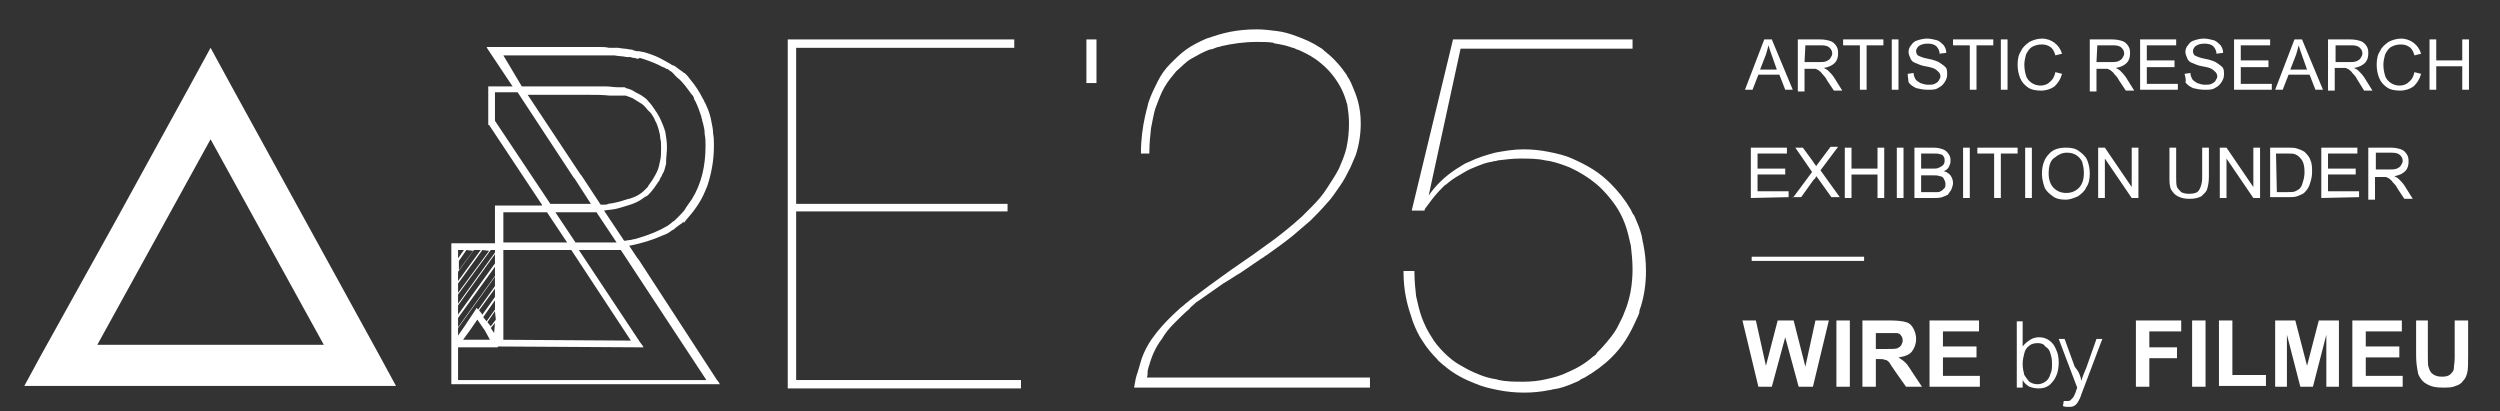
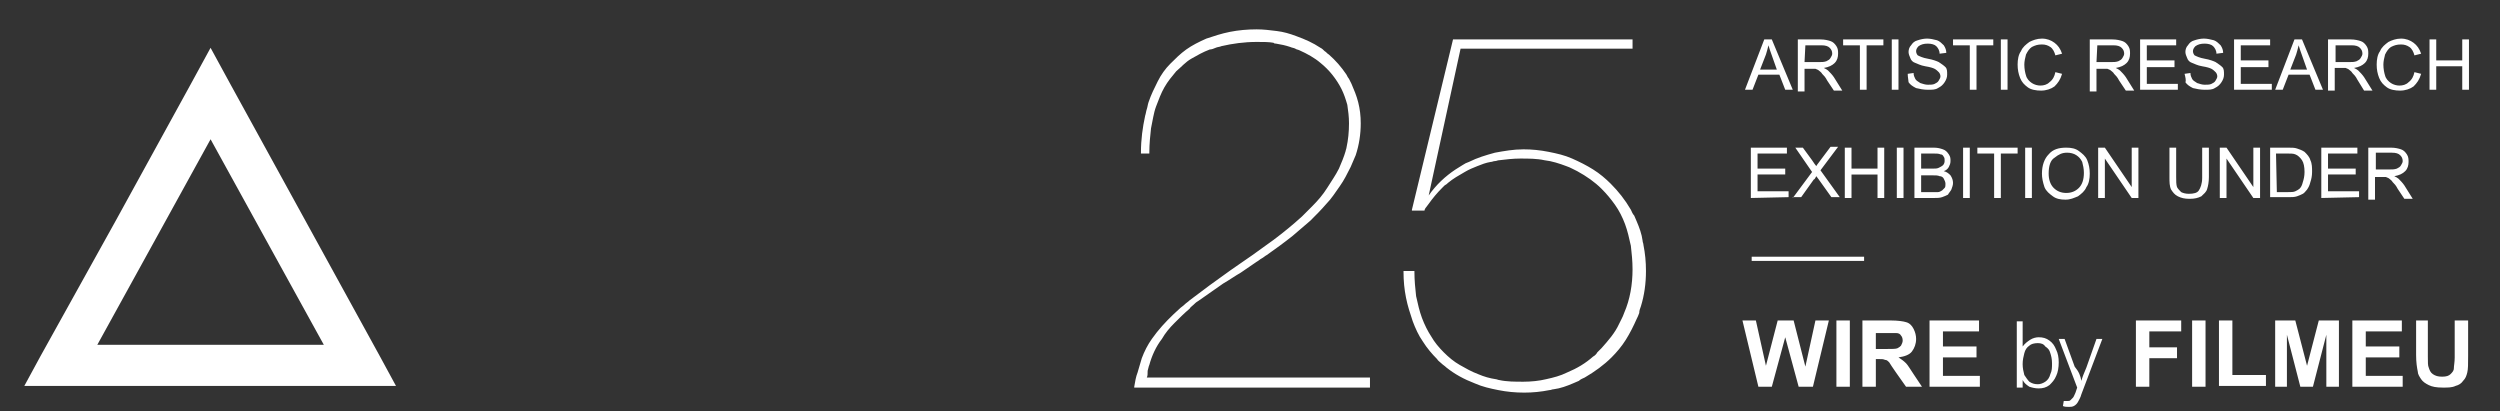
<svg xmlns="http://www.w3.org/2000/svg" version="1.1" id="Layer_1" x="0px" y="0px" viewBox="0 0 298 49" style="enable-background:new 0 0 298 49;" xml:space="preserve">
  <rect x="0" y="0" width="298" height="49" fill="#333333" stroke="none" />
  <style type="text/css">
	.st0{fill:#FFFFFF;}
</style>
  <path class="st0" d="M13.8,26.3l8.9-16.2l2.4-4.4l2.4,4.4l8.9,16.2l8.9,16.2l1.9,3.5H43H25.1H7.3H2.9l1.9-3.5L13.8,26.3z M25.1,16.6  l-6.5,11.8l-7,12.7h13.5h13.5l-7-12.7L25.1,16.6z" />
-   <polygon class="st0" points="121.7,46.3 121.7,45.3 94.9,45.3 94.9,25.2 120.1,25.2 120.1,24.3 94.9,24.3 94.9,5.7 120.9,5.7   120.9,4.7 93.9,4.7 93.9,46.3 " />
-   <path class="st0" d="M68.4,19.6l0.8,1.2l0.1,0.1l0,0l2.3,3.5c0.1,0,0.3,0,0.4,0l0,0c0.2,0,0.3,0,0.5-0.1c0.8-0.1,1.5-0.3,2.1-0.5  l0,0l0,0c0.1,0,0.2-0.1,0.4-0.1c0.1,0,0.2-0.1,0.3-0.1c0.6-0.2,1.1-0.5,1.5-0.9l0,0l0,0c0.1-0.1,0.2-0.2,0.3-0.3  c0.1-0.1,0.2-0.2,0.2-0.3c0.4-0.5,0.7-1,1-1.6c0.2-0.4,0.3-0.9,0.4-1.4c0.1-0.4,0.1-0.9,0.1-1.4v-0.1c0-0.4,0-0.8-0.1-1.1  c0-0.4-0.1-0.7-0.2-1.1c-0.1-0.3-0.2-0.7-0.4-1c-0.1-0.3-0.3-0.6-0.5-0.9l0,0l0,0c-0.1-0.1-0.1-0.1-0.2-0.2l0,0  c-0.1-0.1-0.1-0.1-0.2-0.2c-0.3-0.4-0.6-0.7-1-0.9l0,0c-0.3-0.2-0.5-0.3-0.8-0.5c-0.3-0.1-0.5-0.2-0.8-0.3h-0.1c-0.1,0-0.1,0-0.2,0  s-0.1,0-0.2,0l0,0c-0.1,0-0.2,0-0.2,0l0,0c-0.1,0-0.2,0-0.3,0l0,0l0,0c-0.1,0-0.3,0-0.4,0s-0.3,0-0.5,0c-0.8-0.1-1.8-0.1-3-0.1h-6.8  L68.4,19.6z M60,29.8v10.7l15.2,0.1l-7.1-10.8H60z M62.2,10.3h6.4h0.1l0,0h0.9l0,0l0,0l0,0c0.9,0,1.6,0,2.3,0c0.1,0,0.2,0,0.3,0  c0.5,0,1,0.1,1.4,0.1l0,0c0.1,0,0.2,0,0.3,0c0.1,0,0.2,0,0.3,0l0,0c0.1,0,0.2,0,0.2,0c0.1,0,0.1,0,0.2,0.1l0,0l0,0  c0.4,0.1,0.7,0.2,1,0.4s0.6,0.3,0.9,0.5l0,0c0.3,0.2,0.6,0.4,0.8,0.7c0.3,0.3,0.5,0.6,0.7,0.9l0,0l0,0l0,0c0.1,0.1,0.1,0.2,0.2,0.3  s0.1,0.2,0.2,0.3c0.3,0.5,0.5,1,0.7,1.5l0,0l0,0c0,0.1,0.1,0.2,0.1,0.3l0,0c0,0.1,0.1,0.2,0.1,0.3l0,0c0.1,0.6,0.2,1.2,0.2,1.8v0.1  l0,0c0,0.6-0.1,1.1-0.1,1.6c0,0.1,0,0.2,0,0.3c-0.1,0.4-0.2,0.9-0.4,1.2l0,0c-0.1,0.1-0.1,0.3-0.2,0.4s-0.1,0.2-0.2,0.4  c-0.4,0.6-0.8,1.2-1.3,1.7l0,0l0,0c-0.1,0.1-0.2,0.2-0.3,0.2c-0.1,0.1-0.2,0.1-0.3,0.2c-0.5,0.4-1.2,0.7-1.9,0.9  c-0.4,0.1-0.9,0.3-1.4,0.4C73,25,72.5,25,72,25.1l2.4,3.6c0.3,0,0.5-0.1,0.8-0.1c0.3-0.1,0.6-0.1,0.8-0.2c1.4-0.4,2.6-0.9,3.6-1.5  l0,0c0.1-0.1,0.3-0.2,0.4-0.3l0,0c0.1-0.1,0.2-0.2,0.4-0.3l0,0l0.1-0.1l0,0l0.1-0.1l0,0c0.1-0.1,0.3-0.3,0.4-0.4l0,0l0,0l0,0l0,0  c0.3-0.3,0.6-0.6,0.8-1c0.2-0.3,0.5-0.7,0.7-1c1.1-1.8,1.6-3.9,1.6-6.3c0-0.5,0-0.9-0.1-1.4c0-0.5-0.1-0.9-0.2-1.3l0,0  c0-0.1-0.1-0.2-0.1-0.4l0,0c0-0.1-0.1-0.2-0.1-0.4c-0.2-0.6-0.4-1.2-0.7-1.8l0,0l0,0l0,0c-0.1-0.2-0.2-0.3-0.2-0.5  c-0.1-0.2-0.2-0.3-0.3-0.4c-0.5-0.7-1-1.4-1.6-1.9c-0.1-0.1-0.2-0.1-0.2-0.2C80.5,9,80.4,9,80.4,8.9l0,0l-0.1-0.1l0,0l-0.1-0.1  c-0.1-0.1-0.2-0.2-0.4-0.3l0,0l0,0c-0.1-0.1-0.2-0.2-0.4-0.2C79.3,8.1,79.1,8,79,8c-0.7-0.4-1.5-0.7-2.4-1l0,0  c-0.1,0-0.2-0.1-0.4-0.1C76.2,7,76.1,7,76,7l0,0c-0.1,0-0.3-0.1-0.4-0.1s-0.3,0-0.4-0.1l0,0l0,0l0,0l0,0l0,0l0,0l0,0  c-0.1,0-0.2,0-0.2,0c-0.1,0-0.2,0-0.3,0c-0.4-0.1-1-0.1-1.5-0.2h-0.3h-0.1l0,0l0,0c-0.1,0-0.3,0-0.4,0c-0.2,0-0.3,0-0.4,0  c-0.7,0-1.5,0-2.4,0l0,0h-0.1l0,0h-0.1l0,0H60L62.2,10.3z M64.6,24.4l-6.3-9.5h-0.1v-0.1v-0.1l0,0v-4.3v-0.1h0.1h0.4h0.1h2.3l-3-4.5  L58,5.6h0.3h0.4l0,0h0.1H69l0,0h0.1l0,0h0.1l0,0c0.6,0,1.2,0,1.8,0h0.3l0,0c0.5,0,0.9,0,1.3,0.1l0,0h0.3l0,0h0.2l0,0l0,0  c0.1,0,0.2,0,0.3,0c0.1,0,0.2,0,0.3,0c0.5,0.1,1,0.1,1.4,0.2l0,0l0,0l0,0c0.1,0,0.3,0,0.4,0.1c0.1,0,0.3,0.1,0.4,0.1l0,0l0,0H76l0,0  h0.1l0,0c0.2,0,0.4,0.1,0.6,0.1c0.7,0.2,1.3,0.4,1.9,0.7c0.6,0.3,1.1,0.6,1.6,0.9l0,0h0.1l0,0l0,0l0,0L80.6,8l0,0  c0.1,0.1,0.3,0.2,0.4,0.3l0,0c0.1,0.1,0.2,0.1,0.3,0.2c0.1,0.1,0.2,0.2,0.3,0.2l0,0l0,0l0,0c0.1,0.1,0.2,0.2,0.4,0.4  c0.1,0.1,0.2,0.3,0.3,0.4c0.6,0.7,1.1,1.5,1.5,2.3l0,0l0,0l0,0c0.1,0.1,0.1,0.2,0.2,0.4c0.1,0.1,0.1,0.2,0.2,0.4  c0.3,0.6,0.5,1.3,0.6,1.9c0.1,0.5,0.2,0.9,0.2,1.4c0.1,0.5,0.1,1,0.1,1.5l0,0l0,0c0,1.7-0.3,3.3-0.8,4.8c-0.1,0.2-0.2,0.5-0.3,0.7  c-0.5,1.2-1.3,2.3-2.2,3.3l-0.3,0.4v-0.2l-0.1,0.1c-0.1,0.1-0.2,0.2-0.4,0.3c-0.1,0.1-0.3,0.2-0.4,0.3c-0.1,0.1-0.2,0.1-0.2,0.2l0,0  l-0.2,0.1l0,0l0,0c-0.2,0.1-0.4,0.3-0.6,0.4l0,0c-0.2,0.1-0.4,0.2-0.7,0.3c-1.1,0.5-2.4,0.9-3.9,1.2l1,1.5l0.1,0.1l0,0l9.3,14.3  l0.3,0.4l0.1,0.2h-0.3H85l0,0H59.5H59h-4.8h-0.3h-0.1V46v-0.3V29.1V29h0.1h0.2l0,0H59v-4.3v-0.1l0,0v-0.1h0.1h5.5V24.4z M67.6,28.9  l-2.4-3.6H60v3.6H67.6z M66.2,25.3l2.4,3.6h4.9l-2.4-3.6H66.2z M57.8,39.4l-0.9-1.3L56,39.4l0,0l-0.8,1.1h1.6l0,0h1.6L57.8,39.4z   M59.3,41.4h-2.4h-2.3v3.9H59h0.5h24.7L74,29.8h-5l7.3,11l0,0l0.3,0.4l0.1,0.2h-0.3h-0.5l-16.5-0.1L59.3,41.4L59.3,41.4z M58.5,29.8  l-3.9,5.3v1.1l4.4-6.1v-0.3C59,29.8,58.5,29.8,58.5,29.8z M57.5,29.8l-2.9,4v1.1l3.7-5L57.5,29.8L57.5,29.8z M58.9,39.7L58.9,39.7  l0.1-1.2l-0.5,0.6L58.9,39.7z M58,38.3l1-1.4v-1.1l-1.4,2L58,38.3z M59,37.1l-0.9,1.3l0.4,0.5l0,0l0.6-0.8L59,37.1L59,37.1z   M57,36.9l2-2.8V33l-4.4,6.1V40l0.7-1l0,0l1.2-1.8l0.2-0.3l0.1-0.2L57,36.9L57,36.9z M59,34.4L57.1,37l0.1,0.1l0.3,0.4l1.5-2.1  C59,35.4,59,34.4,59,34.4z M54.6,37.5l4.4-6.1v-1.1l-4.4,6.1V37.5z M59,31.8l-4.4,6.1V39l4.4-6.1V31.8z M56.5,29.8l-1.9,2.6v1.1  l2.7-3.7C57.3,29.8,56.5,29.8,56.5,29.8z M54.6,30.8l0.7-1h-0.7V30.8z M55.6,29.8l-0.9,1.3v1.1l1.7-2.3L55.6,29.8L55.6,29.8z   M70.5,24.4l-2-3.1l0,0l-0.1-0.1L61.7,11H59v3.4l6.6,9.9h4.9V24.4z" />
-   <path class="st0" d="M173.2,4.7h21.3h0.1v0.1v0.9v0.1h-0.1h-20.4l-3.8,17.5c0.9-1.3,2-2.3,3.2-3.1c0.3-0.2,0.5-0.3,0.8-0.5  s0.5-0.3,0.8-0.4l0,0l0,0c1-0.5,2-0.8,3.1-1.1c1.1-0.2,2.2-0.4,3.4-0.4c1,0,2,0.1,3,0.3c1,0.2,1.9,0.4,2.8,0.8  c0.9,0.4,1.7,0.8,2.5,1.3s1.5,1.1,2.1,1.7c0.9,0.9,1.7,1.9,2.4,3.1c0.1,0.2,0.2,0.5,0.4,0.7c0.1,0.2,0.2,0.5,0.3,0.7l0,0l0,0  c0.3,0.7,0.6,1.5,0.7,2.3c0,0.2,0.1,0.3,0.1,0.5c0.2,1,0.3,2,0.3,3.1l0,0l0,0c0,1.5-0.2,2.9-0.6,4.2c-0.1,0.3-0.2,0.5-0.2,0.8  c-0.1,0.3-0.2,0.5-0.3,0.7l0,0l0,0c-0.4,0.9-0.8,1.7-1.3,2.5s-1.1,1.5-1.7,2.1l0,0c-0.9,0.9-2,1.7-3.2,2.4c-0.2,0.1-0.5,0.2-0.7,0.4  c-0.2,0.1-0.5,0.2-0.7,0.3l0,0l0,0l0,0c-0.7,0.3-1.5,0.6-2.3,0.7c-0.2,0-0.3,0.1-0.5,0.1c-1,0.2-2,0.3-3,0.3l0,0l0,0  c-1.1,0-2.1-0.1-3.1-0.3s-1.9-0.4-2.8-0.8c-1.3-0.5-2.4-1.1-3.4-1.9c-0.2-0.2-0.4-0.3-0.6-0.5c-0.2-0.2-0.4-0.3-0.5-0.5l0,0l0,0  c-0.6-0.6-1.2-1.3-1.7-2.1c-0.5-0.7-0.9-1.6-1.2-2.4c-0.3-0.9-0.6-1.8-0.8-2.8s-0.3-2-0.3-3.1v-0.1h0.1h1.1h0.1v0.1  c0,1,0.1,2,0.2,2.9c0.2,0.9,0.4,1.8,0.7,2.6l0,0c0.3,0.8,0.7,1.6,1.1,2.2c0.4,0.7,0.9,1.3,1.5,1.9c0.6,0.6,1.2,1.1,1.9,1.5  s1.4,0.8,2.2,1.1l0,0c0.7,0.3,1.4,0.5,2.1,0.6c0.1,0,0.3,0.1,0.4,0.1c0.9,0.2,1.9,0.2,2.9,0.2l0,0l0,0c0.9,0,1.9-0.1,2.7-0.3  c0.9-0.2,1.7-0.4,2.5-0.8l0,0c1.2-0.5,2.2-1.1,3.1-1.9c0.2-0.1,0.4-0.3,0.5-0.5c0.2-0.2,0.3-0.3,0.5-0.5l0,0l0,0  c0.8-0.9,1.6-1.8,2.1-2.9c0.1-0.2,0.2-0.4,0.3-0.6c0.1-0.2,0.2-0.4,0.3-0.7l0,0c0.7-1.6,1-3.4,1-5.2c0-1-0.1-1.9-0.2-2.8  c-0.2-0.9-0.4-1.8-0.7-2.6l0,0c-0.3-0.8-0.7-1.6-1.2-2.3c-0.5-0.7-1-1.3-1.6-1.9l0,0c-0.8-0.8-1.8-1.5-2.9-2.1  c-0.2-0.1-0.4-0.2-0.6-0.3c-0.2-0.1-0.4-0.2-0.7-0.3l0,0c-0.8-0.3-1.7-0.6-2.6-0.7c-0.9-0.2-1.9-0.2-2.9-0.2l0,0  c-0.8,0-1.7,0.1-2.5,0.2c-0.2,0-0.3,0.1-0.5,0.1s-0.3,0.1-0.5,0.1l0,0l0,0c-0.6,0.1-1.1,0.3-1.6,0.5s-1,0.4-1.5,0.7  c-0.7,0.4-1.4,0.8-2,1.3c-0.1,0.1-0.2,0.2-0.4,0.3c-0.1,0.1-0.2,0.2-0.3,0.3l0,0l0,0c-0.6,0.6-1.1,1.2-1.6,1.9  c-0.1,0.1-0.2,0.3-0.3,0.4s-0.2,0.3-0.2,0.4l0,0l0,0l0,0h-1.4h-0.1V25L173.2,4.7L173.2,4.7L173.2,4.7z M136.7,45h26.5h0.1v0.1v1v0.1  h-0.1h-27.9h-0.1v-0.1c0.1-0.6,0.2-1.2,0.4-1.7c0.2-0.6,0.3-1.1,0.5-1.7l0,0c0.3-0.8,0.7-1.6,1.2-2.3c0.1-0.1,0.2-0.3,0.3-0.4  c0.1-0.1,0.2-0.3,0.3-0.4l0,0l0,0l0,0c0.8-1,1.7-1.9,2.7-2.8c0.2-0.2,0.4-0.3,0.6-0.5c0.2-0.2,0.4-0.3,0.6-0.5l0,0l0,0  c0.8-0.6,1.6-1.2,2.4-1.8c0.8-0.6,1.7-1.2,2.5-1.8c0.9-0.6,1.7-1.2,2.6-1.8c0.8-0.6,1.7-1.2,2.5-1.8l0,0c1.2-0.9,2.3-1.8,3.4-2.8  c0.2-0.2,0.4-0.4,0.6-0.6c0.2-0.2,0.4-0.4,0.6-0.6l0,0l0,0l0,0c0.7-0.7,1.3-1.4,1.8-2.2c0.5-0.8,1-1.5,1.4-2.3l0,0  c0.3-0.7,0.6-1.4,0.8-2.1c0-0.1,0.1-0.3,0.1-0.4c0.2-0.9,0.3-1.9,0.3-2.9l0,0l0,0c0-0.8-0.1-1.5-0.2-2.2c-0.2-0.7-0.4-1.3-0.7-1.9  l0,0c-0.3-0.6-0.7-1.2-1.1-1.7c-0.4-0.5-0.9-1-1.4-1.4c-0.7-0.6-1.6-1.1-2.5-1.5c-0.2-0.1-0.4-0.1-0.5-0.2c-0.2-0.1-0.4-0.1-0.6-0.2  l0,0l0,0l0,0c-0.6-0.2-1.1-0.3-1.7-0.4c-0.1,0-0.2,0-0.3-0.1c-0.5-0.1-1.3-0.1-2-0.1l0,0l0,0c-1.5,0-2.9,0.2-4.2,0.5  c-0.2,0.1-0.5,0.1-0.7,0.2s-0.5,0.2-0.7,0.2l0,0l0,0c-0.8,0.3-1.5,0.7-2.2,1.1s-1.2,1-1.8,1.5c-0.5,0.6-1,1.2-1.4,1.9  s-0.7,1.5-1,2.3l0,0c-0.3,0.8-0.4,1.7-0.6,2.6c-0.1,0.9-0.2,1.9-0.2,2.9v0.1h-0.1h-1.1h0.2v-0.1c0-1.6,0.2-3,0.5-4.4  c0.1-0.3,0.1-0.5,0.2-0.8c0.1-0.3,0.1-0.5,0.2-0.8l0,0l0,0l0,0c0.3-0.9,0.7-1.7,1.1-2.5c0.4-0.8,0.9-1.5,1.5-2.1l0,0  c0.6-0.6,1.2-1.2,1.9-1.7s1.5-0.9,2.4-1.3l0,0c0.9-0.3,1.8-0.6,2.8-0.8s2.1-0.3,3.2-0.3c0.8,0,1.6,0.1,2.4,0.2  c0.8,0.1,1.5,0.3,2.3,0.6c1.1,0.4,2,0.8,2.9,1.4c0.2,0.1,0.3,0.2,0.5,0.4c0.2,0.1,0.3,0.3,0.5,0.4l0,0l0,0c0.8,0.7,1.5,1.5,2.1,2.4  c0.1,0.2,0.2,0.4,0.3,0.5c0.1,0.2,0.2,0.4,0.3,0.6l0,0c0.3,0.7,0.6,1.4,0.8,2.2s0.3,1.6,0.3,2.5c0,1.3-0.2,2.6-0.6,3.8  c-0.1,0.2-0.2,0.5-0.3,0.7s-0.2,0.5-0.3,0.7l0,0l0,0c-0.4,0.8-0.8,1.6-1.3,2.3c-0.5,0.7-1,1.5-1.6,2.1l0,0c-0.6,0.7-1.2,1.3-1.9,2  c-0.7,0.6-1.4,1.2-2.1,1.8l0,0c-1,0.8-2.1,1.6-3.1,2.3c-0.2,0.1-0.4,0.3-0.6,0.4l0,0c-0.2,0.1-0.4,0.3-0.6,0.4l0,0l0,0l0,0  c-0.6,0.4-1.3,0.9-1.9,1.3c-0.7,0.4-1.4,0.9-2.1,1.3c-1,0.7-2,1.4-3,2.1c-0.2,0.1-0.4,0.3-0.5,0.4c-0.2,0.2-0.4,0.3-0.5,0.5l0,0l0,0  c-0.6,0.5-1.2,1.1-1.8,1.7c-0.6,0.6-1.1,1.2-1.5,1.9c-0.7,0.9-1.2,2-1.5,3.1c-0.1,0.2-0.1,0.4-0.2,0.7  C136.8,44.6,136.8,44.8,136.7,45z" />
-   <rect x="129.5" y="4.7" class="st0" width="1.2" height="5.2" />
+   <path class="st0" d="M173.2,4.7h21.3h0.1v0.1v0.9v0.1h-0.1h-20.4l-3.8,17.5c0.9-1.3,2-2.3,3.2-3.1c0.3-0.2,0.5-0.3,0.8-0.5  s0.5-0.3,0.8-0.4l0,0l0,0c1-0.5,2-0.8,3.1-1.1c1.1-0.2,2.2-0.4,3.4-0.4c1,0,2,0.1,3,0.3c1,0.2,1.9,0.4,2.8,0.8  c0.9,0.4,1.7,0.8,2.5,1.3s1.5,1.1,2.1,1.7c0.9,0.9,1.7,1.9,2.4,3.1c0.1,0.2,0.2,0.5,0.4,0.7c0.1,0.2,0.2,0.5,0.3,0.7l0,0l0,0  c0.3,0.7,0.6,1.5,0.7,2.3c0,0.2,0.1,0.3,0.1,0.5c0.2,1,0.3,2,0.3,3.1l0,0c0,1.5-0.2,2.9-0.6,4.2c-0.1,0.3-0.2,0.5-0.2,0.8  c-0.1,0.3-0.2,0.5-0.3,0.7l0,0l0,0c-0.4,0.9-0.8,1.7-1.3,2.5s-1.1,1.5-1.7,2.1l0,0c-0.9,0.9-2,1.7-3.2,2.4c-0.2,0.1-0.5,0.2-0.7,0.4  c-0.2,0.1-0.5,0.2-0.7,0.3l0,0l0,0l0,0c-0.7,0.3-1.5,0.6-2.3,0.7c-0.2,0-0.3,0.1-0.5,0.1c-1,0.2-2,0.3-3,0.3l0,0l0,0  c-1.1,0-2.1-0.1-3.1-0.3s-1.9-0.4-2.8-0.8c-1.3-0.5-2.4-1.1-3.4-1.9c-0.2-0.2-0.4-0.3-0.6-0.5c-0.2-0.2-0.4-0.3-0.5-0.5l0,0l0,0  c-0.6-0.6-1.2-1.3-1.7-2.1c-0.5-0.7-0.9-1.6-1.2-2.4c-0.3-0.9-0.6-1.8-0.8-2.8s-0.3-2-0.3-3.1v-0.1h0.1h1.1h0.1v0.1  c0,1,0.1,2,0.2,2.9c0.2,0.9,0.4,1.8,0.7,2.6l0,0c0.3,0.8,0.7,1.6,1.1,2.2c0.4,0.7,0.9,1.3,1.5,1.9c0.6,0.6,1.2,1.1,1.9,1.5  s1.4,0.8,2.2,1.1l0,0c0.7,0.3,1.4,0.5,2.1,0.6c0.1,0,0.3,0.1,0.4,0.1c0.9,0.2,1.9,0.2,2.9,0.2l0,0l0,0c0.9,0,1.9-0.1,2.7-0.3  c0.9-0.2,1.7-0.4,2.5-0.8l0,0c1.2-0.5,2.2-1.1,3.1-1.9c0.2-0.1,0.4-0.3,0.5-0.5c0.2-0.2,0.3-0.3,0.5-0.5l0,0l0,0  c0.8-0.9,1.6-1.8,2.1-2.9c0.1-0.2,0.2-0.4,0.3-0.6c0.1-0.2,0.2-0.4,0.3-0.7l0,0c0.7-1.6,1-3.4,1-5.2c0-1-0.1-1.9-0.2-2.8  c-0.2-0.9-0.4-1.8-0.7-2.6l0,0c-0.3-0.8-0.7-1.6-1.2-2.3c-0.5-0.7-1-1.3-1.6-1.9l0,0c-0.8-0.8-1.8-1.5-2.9-2.1  c-0.2-0.1-0.4-0.2-0.6-0.3c-0.2-0.1-0.4-0.2-0.7-0.3l0,0c-0.8-0.3-1.7-0.6-2.6-0.7c-0.9-0.2-1.9-0.2-2.9-0.2l0,0  c-0.8,0-1.7,0.1-2.5,0.2c-0.2,0-0.3,0.1-0.5,0.1s-0.3,0.1-0.5,0.1l0,0l0,0c-0.6,0.1-1.1,0.3-1.6,0.5s-1,0.4-1.5,0.7  c-0.7,0.4-1.4,0.8-2,1.3c-0.1,0.1-0.2,0.2-0.4,0.3c-0.1,0.1-0.2,0.2-0.3,0.3l0,0l0,0c-0.6,0.6-1.1,1.2-1.6,1.9  c-0.1,0.1-0.2,0.3-0.3,0.4s-0.2,0.3-0.2,0.4l0,0l0,0l0,0h-1.4h-0.1V25L173.2,4.7L173.2,4.7L173.2,4.7z M136.7,45h26.5h0.1v0.1v1v0.1  h-0.1h-27.9h-0.1v-0.1c0.1-0.6,0.2-1.2,0.4-1.7c0.2-0.6,0.3-1.1,0.5-1.7l0,0c0.3-0.8,0.7-1.6,1.2-2.3c0.1-0.1,0.2-0.3,0.3-0.4  c0.1-0.1,0.2-0.3,0.3-0.4l0,0l0,0l0,0c0.8-1,1.7-1.9,2.7-2.8c0.2-0.2,0.4-0.3,0.6-0.5c0.2-0.2,0.4-0.3,0.6-0.5l0,0l0,0  c0.8-0.6,1.6-1.2,2.4-1.8c0.8-0.6,1.7-1.2,2.5-1.8c0.9-0.6,1.7-1.2,2.6-1.8c0.8-0.6,1.7-1.2,2.5-1.8l0,0c1.2-0.9,2.3-1.8,3.4-2.8  c0.2-0.2,0.4-0.4,0.6-0.6c0.2-0.2,0.4-0.4,0.6-0.6l0,0l0,0l0,0c0.7-0.7,1.3-1.4,1.8-2.2c0.5-0.8,1-1.5,1.4-2.3l0,0  c0.3-0.7,0.6-1.4,0.8-2.1c0-0.1,0.1-0.3,0.1-0.4c0.2-0.9,0.3-1.9,0.3-2.9l0,0l0,0c0-0.8-0.1-1.5-0.2-2.2c-0.2-0.7-0.4-1.3-0.7-1.9  l0,0c-0.3-0.6-0.7-1.2-1.1-1.7c-0.4-0.5-0.9-1-1.4-1.4c-0.7-0.6-1.6-1.1-2.5-1.5c-0.2-0.1-0.4-0.1-0.5-0.2c-0.2-0.1-0.4-0.1-0.6-0.2  l0,0l0,0l0,0c-0.6-0.2-1.1-0.3-1.7-0.4c-0.1,0-0.2,0-0.3-0.1c-0.5-0.1-1.3-0.1-2-0.1l0,0l0,0c-1.5,0-2.9,0.2-4.2,0.5  c-0.2,0.1-0.5,0.1-0.7,0.2s-0.5,0.2-0.7,0.2l0,0l0,0c-0.8,0.3-1.5,0.7-2.2,1.1s-1.2,1-1.8,1.5c-0.5,0.6-1,1.2-1.4,1.9  s-0.7,1.5-1,2.3l0,0c-0.3,0.8-0.4,1.7-0.6,2.6c-0.1,0.9-0.2,1.9-0.2,2.9v0.1h-0.1h-1.1h0.2v-0.1c0-1.6,0.2-3,0.5-4.4  c0.1-0.3,0.1-0.5,0.2-0.8c0.1-0.3,0.1-0.5,0.2-0.8l0,0l0,0l0,0c0.3-0.9,0.7-1.7,1.1-2.5c0.4-0.8,0.9-1.5,1.5-2.1l0,0  c0.6-0.6,1.2-1.2,1.9-1.7s1.5-0.9,2.4-1.3l0,0c0.9-0.3,1.8-0.6,2.8-0.8s2.1-0.3,3.2-0.3c0.8,0,1.6,0.1,2.4,0.2  c0.8,0.1,1.5,0.3,2.3,0.6c1.1,0.4,2,0.8,2.9,1.4c0.2,0.1,0.3,0.2,0.5,0.4c0.2,0.1,0.3,0.3,0.5,0.4l0,0l0,0c0.8,0.7,1.5,1.5,2.1,2.4  c0.1,0.2,0.2,0.4,0.3,0.5c0.1,0.2,0.2,0.4,0.3,0.6l0,0c0.3,0.7,0.6,1.4,0.8,2.2s0.3,1.6,0.3,2.5c0,1.3-0.2,2.6-0.6,3.8  c-0.1,0.2-0.2,0.5-0.3,0.7s-0.2,0.5-0.3,0.7l0,0l0,0c-0.4,0.8-0.8,1.6-1.3,2.3c-0.5,0.7-1,1.5-1.6,2.1l0,0c-0.6,0.7-1.2,1.3-1.9,2  c-0.7,0.6-1.4,1.2-2.1,1.8l0,0c-1,0.8-2.1,1.6-3.1,2.3c-0.2,0.1-0.4,0.3-0.6,0.4l0,0c-0.2,0.1-0.4,0.3-0.6,0.4l0,0l0,0l0,0  c-0.6,0.4-1.3,0.9-1.9,1.3c-0.7,0.4-1.4,0.9-2.1,1.3c-1,0.7-2,1.4-3,2.1c-0.2,0.1-0.4,0.3-0.5,0.4c-0.2,0.2-0.4,0.3-0.5,0.5l0,0l0,0  c-0.6,0.5-1.2,1.1-1.8,1.7c-0.6,0.6-1.1,1.2-1.5,1.9c-0.7,0.9-1.2,2-1.5,3.1c-0.1,0.2-0.1,0.4-0.2,0.7  C136.8,44.6,136.8,44.8,136.7,45z" />
  <rect x="208.8" y="30.6" class="st0" width="13.4" height="0.5" />
  <path class="st0" d="M283.1,20.2h1.7c0.4,0,0.6,0,0.9-0.1c0.2-0.1,0.4-0.2,0.5-0.4c0.1-0.2,0.2-0.3,0.2-0.5c0-0.3-0.1-0.5-0.3-0.7  c-0.2-0.2-0.5-0.3-1-0.3h-1.9v2H283.1z M282.3,23.6v-6h2.7c0.5,0,0.9,0.1,1.2,0.2c0.3,0.1,0.5,0.3,0.7,0.6c0.2,0.3,0.2,0.6,0.2,0.9  c0,0.4-0.1,0.8-0.4,1.1c-0.3,0.3-0.7,0.5-1.3,0.6c0.2,0.1,0.4,0.2,0.5,0.3c0.2,0.2,0.5,0.5,0.7,0.8l1,1.6h-1l-0.8-1.2  c-0.2-0.4-0.4-0.6-0.6-0.8c-0.1-0.2-0.3-0.3-0.4-0.4s-0.2-0.1-0.4-0.2c-0.1,0-0.2,0-0.4,0h-0.9v2.7h-0.8V23.6z M276.7,23.6v-6h4.3  v0.7h-3.5v1.8h3.3v0.7h-3.3v2h3.7v0.7L276.7,23.6L276.7,23.6z M271.4,22.9h1.3c0.4,0,0.7,0,0.9-0.1c0.2-0.1,0.4-0.2,0.5-0.3  c0.2-0.2,0.3-0.4,0.4-0.8c0.1-0.3,0.2-0.7,0.2-1.2c0-0.6-0.1-1.1-0.3-1.4c-0.2-0.3-0.5-0.6-0.8-0.7c-0.2-0.1-0.6-0.1-1-0.1h-1.3  L271.4,22.9L271.4,22.9z M270.6,23.6v-6h2.1c0.5,0,0.8,0,1.1,0.1c0.3,0.1,0.6,0.2,0.9,0.4c0.3,0.3,0.6,0.6,0.7,1  c0.2,0.4,0.2,0.9,0.2,1.4s-0.1,0.9-0.2,1.2c-0.1,0.4-0.2,0.6-0.4,0.9c-0.2,0.2-0.3,0.4-0.5,0.5s-0.4,0.2-0.7,0.3  c-0.3,0.1-0.6,0.1-1,0.1h-2.2V23.6z M264.6,23.6v-6h0.8l3.2,4.7v-4.7h0.8v6h-0.8l-3.2-4.7v4.7C265.4,23.6,264.6,23.6,264.6,23.6z   M262.5,17.6h0.8v3.5c0,0.6-0.1,1.1-0.2,1.4c-0.1,0.4-0.4,0.6-0.7,0.9c-0.4,0.2-0.8,0.3-1.4,0.3s-1-0.1-1.4-0.3  c-0.4-0.2-0.6-0.5-0.8-0.8c-0.2-0.4-0.2-0.9-0.2-1.5v-3.5h0.8v3.5c0,0.5,0,0.9,0.1,1.2c0.1,0.2,0.3,0.4,0.5,0.6  c0.2,0.1,0.5,0.2,0.9,0.2c0.6,0,1-0.1,1.2-0.4s0.4-0.8,0.4-1.5L262.5,17.6L262.5,17.6z M250.1,23.6v-6h0.8l3.2,4.7v-4.7h0.8v6h-0.8  l-3.2-4.7v4.7C250.9,23.6,250.1,23.6,250.1,23.6z M244.2,20.7c0,0.7,0.2,1.3,0.6,1.7c0.4,0.4,0.9,0.6,1.5,0.6s1.1-0.2,1.5-0.6  s0.6-1,0.6-1.8c0-0.5-0.1-0.9-0.2-1.3c-0.2-0.4-0.4-0.6-0.7-0.8c-0.3-0.2-0.7-0.3-1.1-0.3c-0.6,0-1,0.2-1.5,0.6  C244.4,19.1,244.2,19.8,244.2,20.7z M243.4,20.7c0-1,0.3-1.8,0.8-2.3c0.5-0.6,1.2-0.8,2.1-0.8c0.6,0,1.1,0.1,1.5,0.4s0.8,0.6,1,1.1  s0.3,1,0.3,1.6s-0.1,1.2-0.4,1.6c-0.2,0.5-0.6,0.8-1,1.1c-0.5,0.2-0.9,0.4-1.5,0.4s-1.1-0.1-1.5-0.4s-0.8-0.6-1-1.1  C243.5,21.7,243.4,21.2,243.4,20.7z M241.4,23.6v-6h0.8v6H241.4z M237.7,23.6v-5.3h-2v-0.7h4.8v0.7h-2v5.3  C238.5,23.6,237.7,23.6,237.7,23.6z M234,23.6v-6h0.8v6H234z M229,22.9h1.5c0.3,0,0.4,0,0.5,0c0.2,0,0.3-0.1,0.5-0.2  c0.1-0.1,0.2-0.2,0.3-0.3c0.1-0.1,0.1-0.3,0.1-0.5s-0.1-0.4-0.2-0.6c-0.1-0.2-0.3-0.3-0.5-0.3c-0.2-0.1-0.5-0.1-0.9-0.1H229V22.9z   M229,20.1h1.3c0.4,0,0.6,0,0.8-0.1s0.4-0.2,0.5-0.3c0.1-0.1,0.2-0.3,0.2-0.5s0-0.4-0.1-0.5c-0.1-0.2-0.2-0.3-0.4-0.3  c-0.2-0.1-0.5-0.1-0.9-0.1H229V20.1z M228.2,23.6v-6h2.3c0.5,0,0.8,0.1,1.1,0.2s0.5,0.3,0.7,0.6c0.2,0.3,0.2,0.5,0.2,0.8  s-0.1,0.5-0.2,0.7c-0.1,0.2-0.3,0.4-0.6,0.5c0.4,0.1,0.6,0.3,0.8,0.5c0.2,0.3,0.3,0.6,0.3,0.9s-0.1,0.5-0.2,0.8  c-0.1,0.2-0.3,0.4-0.4,0.6c-0.2,0.1-0.4,0.2-0.7,0.3c-0.3,0.1-0.6,0.1-1,0.1H228.2z M226.1,23.6v-6h0.8v6H226.1z M219.9,23.6v-6h0.8  v2.5h3.1v-2.5h0.8v6h-0.8v-2.8h-3.1v2.8H219.9z M213.7,23.6l2.3-3.1l-2-2.9h0.9l1.1,1.5c0.2,0.3,0.4,0.6,0.5,0.7  c0.1-0.2,0.3-0.4,0.5-0.7l1.2-1.6h0.9l-2.1,2.8l2.3,3.2h-1l-1.5-2.1c-0.1-0.1-0.2-0.3-0.3-0.4c-0.1,0.2-0.2,0.4-0.3,0.4l-1.5,2.1h-1  V23.6z M208.7,23.6v-6h4.3v0.7h-3.5v1.8h3.3v0.7h-3.3v2h3.7v0.7L208.7,23.6L208.7,23.6z M289.6,10.7v-6h0.8v2.5h3.1V4.7h0.8v6h-0.8  V7.9h-3.1v2.8H289.6z M287.8,8.6l0.8,0.2c-0.2,0.7-0.5,1.1-0.9,1.5c-0.4,0.3-1,0.5-1.6,0.5s-1.2-0.1-1.6-0.4  c-0.4-0.3-0.7-0.6-0.9-1.1c-0.2-0.5-0.3-1-0.3-1.6s0.1-1.2,0.4-1.6c0.2-0.5,0.6-0.8,1-1.1c0.4-0.2,0.9-0.4,1.5-0.4s1.1,0.2,1.5,0.5  s0.7,0.7,0.9,1.3l-0.8,0.2c-0.1-0.4-0.3-0.8-0.6-1c-0.3-0.2-0.6-0.3-1-0.3c-0.5,0-0.8,0.1-1.2,0.3c-0.3,0.2-0.5,0.5-0.7,0.9  c-0.1,0.4-0.2,0.8-0.2,1.2c0,0.5,0.1,1,0.2,1.3c0.1,0.4,0.4,0.7,0.7,0.9c0.3,0.2,0.7,0.3,1,0.3c0.4,0,0.8-0.1,1.1-0.4  C287.5,9.5,287.7,9.1,287.8,8.6z M278.3,7.4h1.7c0.4,0,0.6,0,0.9-0.1c0.2-0.1,0.4-0.2,0.5-0.4c0.1-0.2,0.2-0.3,0.2-0.5  c0-0.3-0.1-0.5-0.3-0.7c-0.2-0.2-0.5-0.3-1-0.3h-1.9v2H278.3z M277.5,10.7v-6h2.7c0.5,0,0.9,0.1,1.2,0.2c0.3,0.1,0.5,0.3,0.7,0.6  c0.2,0.3,0.2,0.6,0.2,0.9c0,0.4-0.1,0.8-0.4,1.1c-0.3,0.3-0.7,0.5-1.3,0.6c0.2,0.1,0.4,0.2,0.5,0.3c0.2,0.2,0.5,0.5,0.7,0.8l1,1.6  h-1L281,9.5c-0.2-0.4-0.4-0.6-0.6-0.8c-0.1-0.2-0.3-0.3-0.4-0.4c-0.1-0.1-0.2-0.1-0.4-0.2c-0.1,0-0.2,0-0.4,0h-0.9v2.7h-0.8V10.7z   M273,8.3h2l-0.6-1.7c-0.2-0.5-0.3-0.9-0.4-1.2c-0.1,0.4-0.2,0.8-0.3,1.1L273,8.3z M271.2,10.7l2.3-6h0.9l2.5,6H276l-0.7-1.8h-2.5  l-0.7,1.8H271.2z M266.3,10.7v-6h4.3v0.7h-3.5v1.8h3.3V8h-3.3v2h3.7v0.7H266.3z M260.4,8.8l0.7-0.1c0,0.3,0.1,0.5,0.2,0.7  s0.3,0.3,0.6,0.5c0.3,0.1,0.6,0.2,0.9,0.2s0.6,0,0.8-0.1c0.2-0.1,0.4-0.2,0.5-0.4s0.2-0.3,0.2-0.5s-0.1-0.4-0.2-0.5  s-0.3-0.3-0.5-0.4c-0.2-0.1-0.5-0.2-1.1-0.3c-0.6-0.1-0.9-0.3-1.2-0.4c-0.3-0.1-0.5-0.3-0.6-0.6c-0.1-0.2-0.2-0.5-0.2-0.7  c0-0.3,0.1-0.6,0.3-0.8c0.2-0.3,0.4-0.5,0.8-0.6c0.3-0.1,0.7-0.2,1.1-0.2s0.8,0.1,1.2,0.2c0.3,0.1,0.6,0.4,0.8,0.6  c0.2,0.3,0.3,0.6,0.3,0.9l-0.8,0.1c0-0.4-0.2-0.7-0.4-0.9c-0.2-0.2-0.6-0.3-1-0.3c-0.5,0-0.8,0.1-1.1,0.3c-0.2,0.2-0.3,0.4-0.3,0.6  s0.1,0.4,0.2,0.5c0.2,0.1,0.6,0.3,1.2,0.4s1.1,0.3,1.3,0.4c0.3,0.2,0.6,0.4,0.8,0.6c0.2,0.2,0.2,0.5,0.2,0.9c0,0.3-0.1,0.6-0.3,0.9  c-0.2,0.3-0.4,0.5-0.8,0.7c-0.3,0.2-0.7,0.2-1.2,0.2s-1-0.1-1.4-0.2c-0.4-0.2-0.7-0.4-0.9-0.7C260.6,9.6,260.5,9.2,260.4,8.8z   M255.1,10.7v-6h4.3v0.7h-3.5v1.8h3.3V8h-3.3v2h3.7v0.7H255.1z M249.9,7.4h1.7c0.4,0,0.6,0,0.9-0.1c0.2-0.1,0.4-0.2,0.5-0.4  c0.1-0.2,0.2-0.3,0.2-0.5c0-0.3-0.1-0.5-0.3-0.7s-0.5-0.3-1-0.3H250L249.9,7.4L249.9,7.4z M249.1,10.7v-6h2.7c0.5,0,0.9,0.1,1.2,0.2  s0.5,0.3,0.7,0.6c0.2,0.3,0.2,0.6,0.2,0.9c0,0.4-0.1,0.8-0.4,1.1c-0.3,0.3-0.7,0.5-1.3,0.6c0.2,0.1,0.4,0.2,0.5,0.3  c0.2,0.2,0.5,0.5,0.7,0.8l1,1.6h-1l-0.8-1.2c-0.2-0.4-0.4-0.6-0.6-0.8c-0.1-0.2-0.3-0.3-0.4-0.4c-0.1-0.1-0.2-0.1-0.4-0.2  c-0.1,0-0.2,0-0.4,0h-0.9v2.7h-0.8V10.7z M245,8.6l0.8,0.2c-0.2,0.7-0.5,1.1-0.9,1.5c-0.4,0.3-1,0.5-1.6,0.5s-1.2-0.1-1.6-0.4  c-0.4-0.3-0.7-0.6-0.9-1.1s-0.3-1-0.3-1.6s0.1-1.2,0.4-1.6c0.2-0.5,0.6-0.8,1-1.1c0.4-0.2,0.9-0.4,1.5-0.4s1.1,0.2,1.5,0.5  s0.7,0.7,0.9,1.3L245,6.6c-0.1-0.4-0.3-0.8-0.6-1s-0.6-0.3-1-0.3c-0.5,0-0.8,0.1-1.2,0.3c-0.3,0.2-0.5,0.5-0.7,0.9  c-0.1,0.4-0.2,0.8-0.2,1.2c0,0.5,0.1,1,0.2,1.3c0.1,0.4,0.4,0.7,0.7,0.9s0.7,0.3,1,0.3c0.4,0,0.8-0.1,1.1-0.4  C244.7,9.5,244.9,9.1,245,8.6z M238.5,10.7v-6h0.8v6H238.5z M234.8,10.7V5.4h-2V4.7h4.8v0.7h-2v5.3H234.8z M227.4,8.8l0.7-0.1  c0,0.3,0.1,0.5,0.2,0.7c0.1,0.2,0.3,0.3,0.6,0.5c0.3,0.1,0.6,0.2,0.9,0.2c0.3,0,0.6,0,0.8-0.1s0.4-0.2,0.5-0.4s0.2-0.3,0.2-0.5  s-0.1-0.4-0.2-0.5c-0.1-0.1-0.3-0.3-0.5-0.4c-0.2-0.1-0.5-0.2-1.1-0.3c-0.6-0.1-0.9-0.3-1.2-0.4s-0.5-0.3-0.6-0.6  c-0.1-0.2-0.2-0.5-0.2-0.7c0-0.3,0.1-0.6,0.3-0.8c0.2-0.3,0.4-0.5,0.8-0.6c0.3-0.1,0.7-0.2,1.1-0.2c0.4,0,0.8,0.1,1.2,0.2  c0.3,0.1,0.6,0.4,0.8,0.6c0.2,0.3,0.3,0.6,0.3,0.9l-0.8,0.1c0-0.4-0.2-0.7-0.4-0.9c-0.2-0.2-0.6-0.3-1-0.3c-0.5,0-0.8,0.1-1.1,0.3  c-0.2,0.2-0.3,0.4-0.3,0.6s0.1,0.4,0.2,0.5c0.2,0.1,0.6,0.3,1.2,0.4c0.6,0.1,1.1,0.3,1.3,0.4c0.3,0.2,0.6,0.4,0.8,0.6  c0.2,0.2,0.2,0.5,0.2,0.9c0,0.3-0.1,0.6-0.3,0.9c-0.2,0.3-0.4,0.5-0.8,0.7c-0.3,0.2-0.7,0.2-1.2,0.2s-1-0.1-1.4-0.2  c-0.4-0.2-0.7-0.4-0.9-0.7C227.5,9.6,227.4,9.2,227.4,8.8z M225.5,10.7v-6h0.8v6H225.5z M221.7,10.7V5.4h-2V4.7h4.8v0.7h-2v5.3  H221.7z M215.1,7.4h1.7c0.4,0,0.6,0,0.9-0.1c0.2-0.1,0.4-0.2,0.5-0.4c0.1-0.2,0.2-0.3,0.2-0.5c0-0.3-0.1-0.5-0.3-0.7s-0.5-0.3-1-0.3  h-1.9L215.1,7.4L215.1,7.4z M214.3,10.7v-6h2.7c0.5,0,0.9,0.1,1.2,0.2s0.5,0.3,0.7,0.6c0.2,0.3,0.2,0.6,0.2,0.9  c0,0.4-0.1,0.8-0.4,1.1c-0.3,0.3-0.7,0.5-1.3,0.6c0.2,0.1,0.4,0.2,0.5,0.3c0.2,0.2,0.5,0.5,0.7,0.8l1,1.6h-1l-0.8-1.2  c-0.2-0.4-0.4-0.6-0.6-0.8c-0.1-0.2-0.3-0.3-0.4-0.4c-0.1-0.1-0.2-0.1-0.4-0.2c-0.1,0-0.2,0-0.4,0h-0.9v2.7h-0.8V10.7z M209.8,8.3h2  l-0.6-1.7c-0.2-0.5-0.3-0.9-0.4-1.2c-0.1,0.4-0.2,0.8-0.3,1.1L209.8,8.3z M208,10.7l2.3-6h0.9l2.5,6h-0.9l-0.7-1.8h-2.5l-0.7,1.8  H208z" />
  <path class="st0" d="M287.8,38.2h1.6v4.3c0,0.7,0,1.1,0.1,1.3c0.1,0.3,0.2,0.6,0.5,0.8s0.6,0.3,1.1,0.3s0.8-0.1,1-0.3  s0.4-0.4,0.4-0.7s0.1-0.7,0.1-1.3v-4.4h1.6v4.2c0,1,0,1.6-0.1,2s-0.2,0.7-0.5,1c-0.2,0.3-0.5,0.5-0.9,0.6c-0.4,0.2-0.9,0.2-1.5,0.2  c-0.8,0-1.3-0.1-1.7-0.3c-0.4-0.2-0.7-0.4-0.9-0.7c-0.2-0.3-0.4-0.6-0.4-0.9c-0.1-0.5-0.2-1.1-0.2-2v-4.1H287.8z M280.4,46.1v-7.9  h5.9v1.3H282v1.8h4v1.3h-4v2.2h4.4v1.3C286.4,46.1,280.4,46.1,280.4,46.1z M271.2,46.1v-7.9h2.4l1.4,5.4l1.4-5.4h2.4v7.9h-1.5v-6.2  l-1.6,6.2h-1.5l-1.6-6.2v6.2H271.2z M264.5,46.1v-7.9h1.6v6.5h4V46h-5.6V46.1z M261.3,46.1v-7.9h1.6v7.9H261.3z M254.6,46.1v-7.9  h5.4v1.3h-3.8v1.9h3.3v1.3h-3.3v3.4H254.6z M248.1,45.4L248.1,45.4c0.1-0.4,0.3-0.9,0.6-1.6l1.2-3.4h0.7l-2.5,6.6  c-0.1,0.4-0.3,0.7-0.4,0.9c-0.1,0.2-0.3,0.4-0.5,0.5s-0.4,0.1-0.6,0.1c-0.2,0-0.5,0-0.7-0.1l0.1-0.6c0.1,0,0.1,0,0.2,0  c0.1,0,0.2,0,0.2,0c0.2,0,0.3,0,0.4-0.1c0.1-0.1,0.2-0.2,0.3-0.3s0.2-0.4,0.3-0.6l0.2-0.6l-2.2-5.8h0.7l1.2,3.3  C247.8,44.3,248,44.8,248.1,45.4z M242.9,40.9c-0.4,0-0.8,0.1-1,0.3c-0.3,0.2-0.5,0.5-0.6,0.9s-0.2,0.8-0.2,1.3s0.1,0.9,0.2,1.3  c0.2,0.3,0.4,0.6,0.6,0.8c0.3,0.2,0.6,0.3,1,0.3c0.3,0,0.6-0.1,0.9-0.3c0.3-0.2,0.5-0.5,0.6-0.9c0.2-0.4,0.2-0.8,0.2-1.3  s-0.1-0.9-0.2-1.2c-0.1-0.4-0.3-0.6-0.6-0.8C243.6,41,243.3,40.9,242.9,40.9z M241.1,41.3L241.1,41.3c0.3-0.4,0.6-0.6,0.9-0.8  c0.3-0.2,0.7-0.3,1-0.3c0.5,0,0.9,0.1,1.3,0.4c0.4,0.3,0.6,0.6,0.8,1.1c0.2,0.4,0.3,0.9,0.3,1.5s-0.1,1.2-0.3,1.6  c-0.2,0.5-0.5,0.8-0.8,1.1c-0.4,0.3-0.8,0.4-1.3,0.4c-0.4,0-0.8-0.1-1.1-0.2c-0.3-0.2-0.6-0.4-0.8-0.8l0,0v0.9h-0.7v-7.9h0.7  L241.1,41.3L241.1,41.3z M230,46.1v-7.9h5.9v1.3h-4.3v1.8h4v1.3h-4v2.2h4.4v1.3C236,46.1,230,46.1,230,46.1z M223.6,41.6h1.2  c0.8,0,1.2,0,1.4-0.1s0.3-0.2,0.4-0.3c0.1-0.2,0.2-0.4,0.2-0.6c0-0.3-0.1-0.5-0.2-0.6c-0.1-0.2-0.3-0.3-0.6-0.3c-0.1,0-0.5,0-1.2,0  h-1.2L223.6,41.6L223.6,41.6z M222,46.1v-7.9h3.4c0.8,0,1.5,0.1,1.8,0.2c0.4,0.1,0.7,0.4,0.9,0.8c0.2,0.4,0.3,0.8,0.3,1.2  c0,0.6-0.2,1.1-0.5,1.5s-0.9,0.6-1.6,0.7c0.3,0.2,0.6,0.4,0.9,0.7c0.2,0.2,0.5,0.7,0.9,1.3l1,1.5h-1.9l-1.2-1.7  c-0.4-0.6-0.7-1-0.8-1.2c-0.2-0.2-0.3-0.3-0.5-0.3c-0.2-0.1-0.4-0.1-0.8-0.1h-0.3v3.3H222z M218.9,46.1v-7.9h1.6v7.9H218.9z   M209.6,46.1l-1.9-7.9h1.6l1.2,5.4l1.4-5.4h1.9l1.4,5.5l1.2-5.5h1.6l-1.9,7.9h-1.7l-1.6-5.9l-1.6,5.9H209.6z" />
</svg>